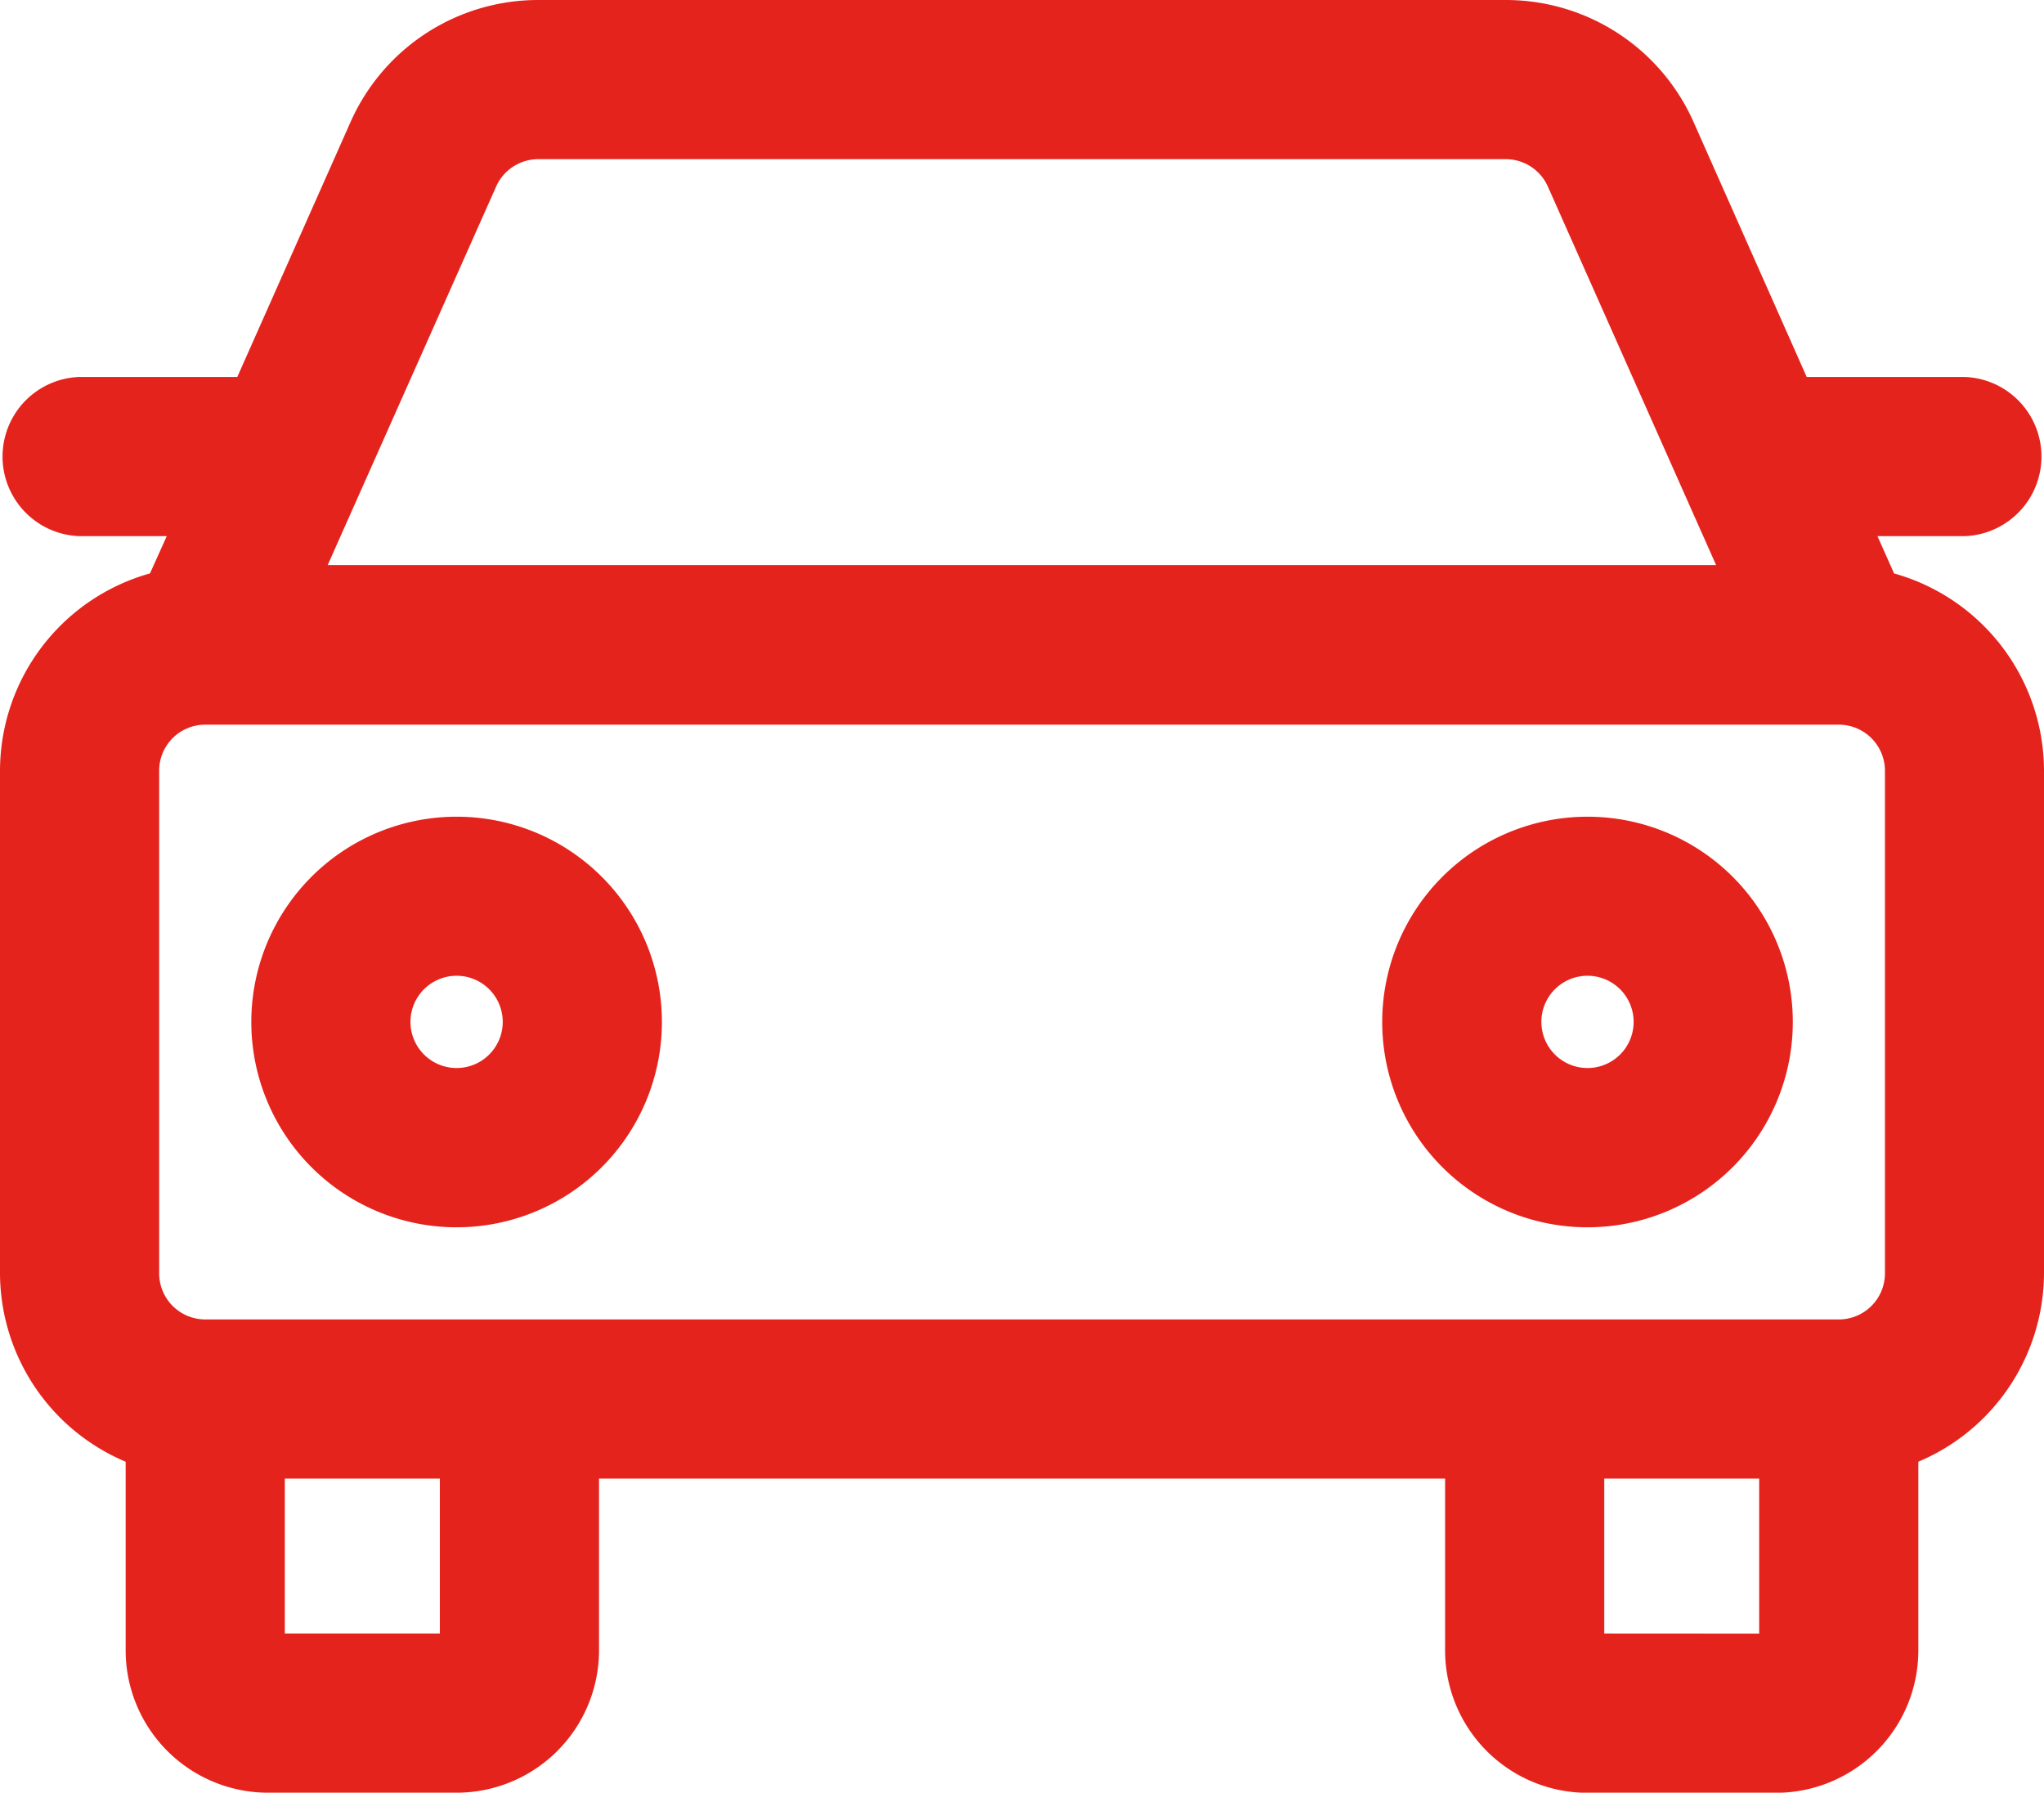
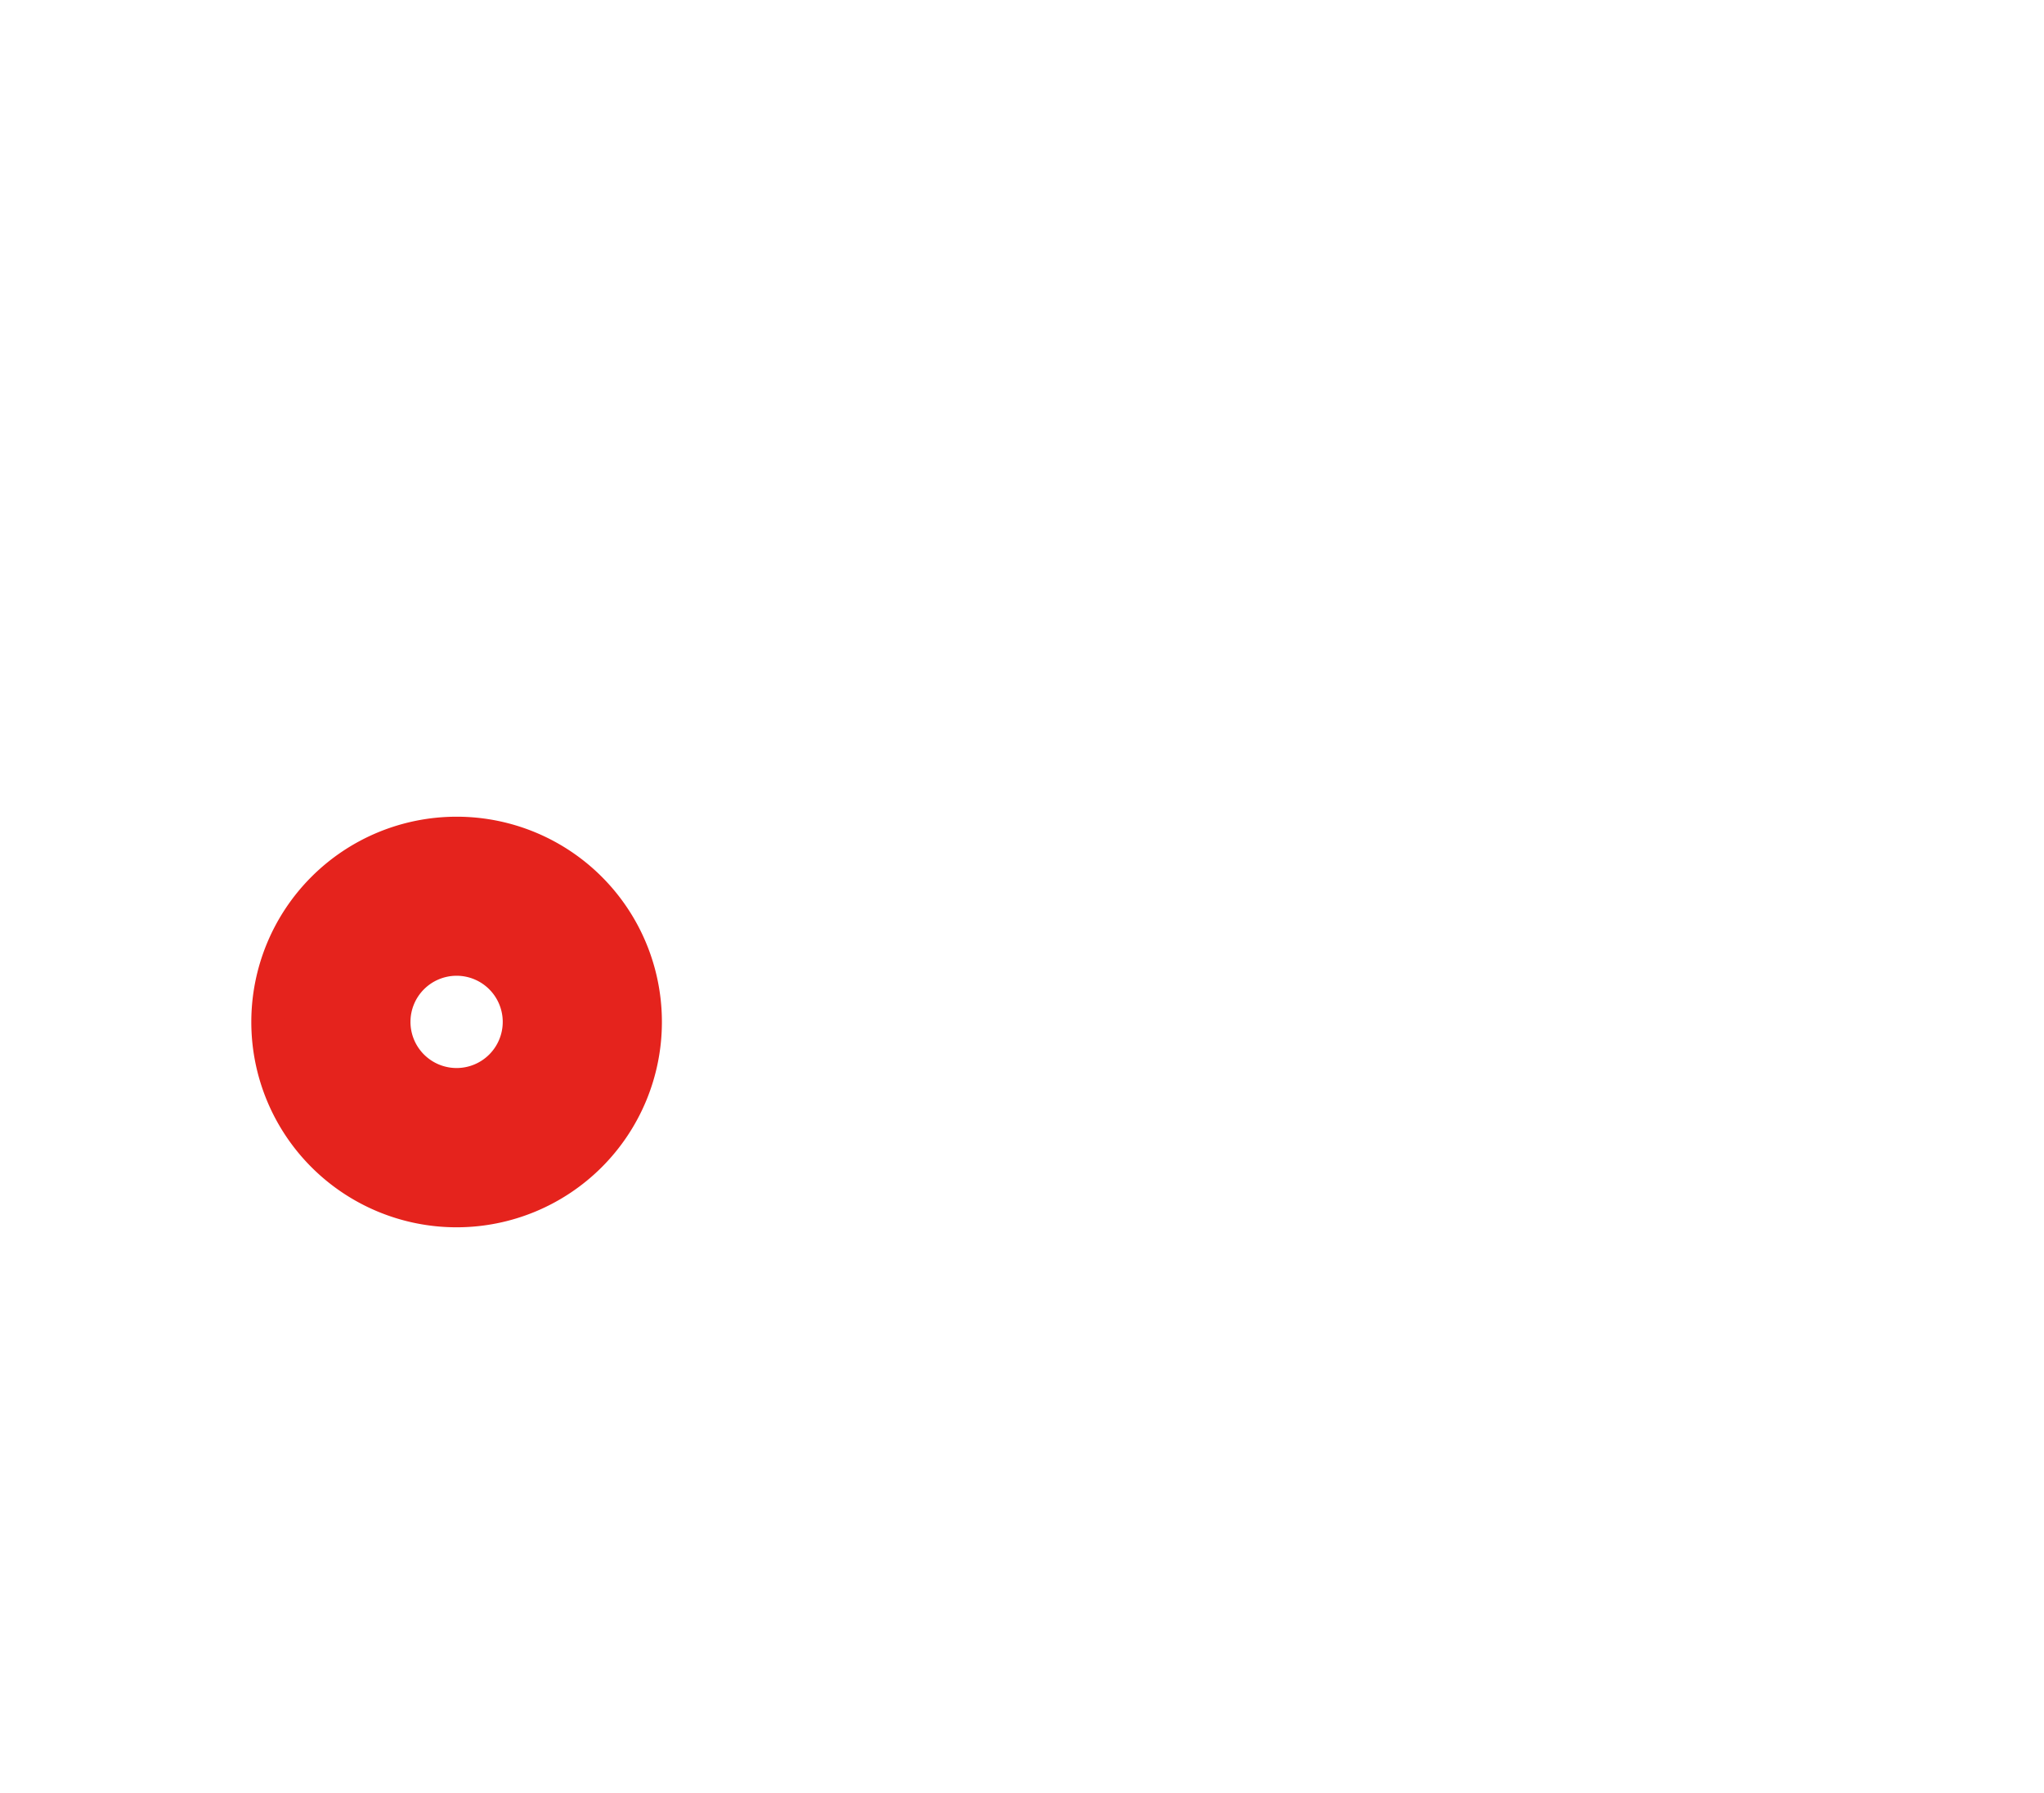
<svg xmlns="http://www.w3.org/2000/svg" width="18.3" height="16.05" viewBox="0 0 18.3 16.05">
  <g id="voiture" transform="translate(0.15 -1.85)">
-     <path id="Tracé_11440" data-name="Tracé 11440" d="M16.7,7.111,16.428,6.5h1.01a.563.563,0,0,0,0-1.125h-1.51L14.874,3a1.688,1.688,0,0,0-1.542-1H4.669A1.687,1.687,0,0,0,3.127,3L2.072,5.375H.562a.563.563,0,0,0,0,1.125H1.575L1.3,7.111A1.688,1.688,0,0,0,0,8.75v4.5a1.687,1.687,0,0,0,1.125,1.584v1.791A1.125,1.125,0,0,0,2.25,17.75H3.938a1.125,1.125,0,0,0,1.125-1.125V14.938h7.875v1.688a1.125,1.125,0,0,0,1.125,1.125H15.75a1.125,1.125,0,0,0,1.125-1.125V14.834A1.688,1.688,0,0,0,18,13.25V8.75a1.688,1.688,0,0,0-1.3-1.639ZM4.155,3.459a.563.563,0,0,1,.514-.334h8.662a.563.563,0,0,1,.514.334l1.6,3.6H2.553ZM3.938,16.625H2.25V14.938H3.938Zm10.125,0V14.938H15.75v1.688Zm2.813-3.375a.563.563,0,0,1-.562.563H1.687a.563.563,0,0,1-.562-.562V8.75a.562.562,0,0,1,.563-.562H16.313a.563.563,0,0,1,.563.563Z" fill="#e5231d" stroke="#e5231d" stroke-width="0.3" />
-     <path id="Tracé_11441" data-name="Tracé 11441" d="M23.688,15a1.688,1.688,0,1,0,1.688,1.688A1.687,1.687,0,0,0,23.688,15Zm0,2.25a.563.563,0,1,1,.563-.562A.563.563,0,0,1,23.688,17.25Z" transform="translate(-9.625 -5.688)" fill="#e5231d" stroke="#e5231d" stroke-width="0.3" />
    <path id="Tracé_11442" data-name="Tracé 11442" d="M5.688,15a1.688,1.688,0,1,0,1.688,1.688A1.687,1.687,0,0,0,5.688,15Zm0,2.25a.563.563,0,1,1,.563-.562A.563.563,0,0,1,5.688,17.25Z" transform="translate(-1.75 -5.688)" fill="#e5231d" stroke="#e5231d" stroke-width="0.3" />
  </g>
</svg>